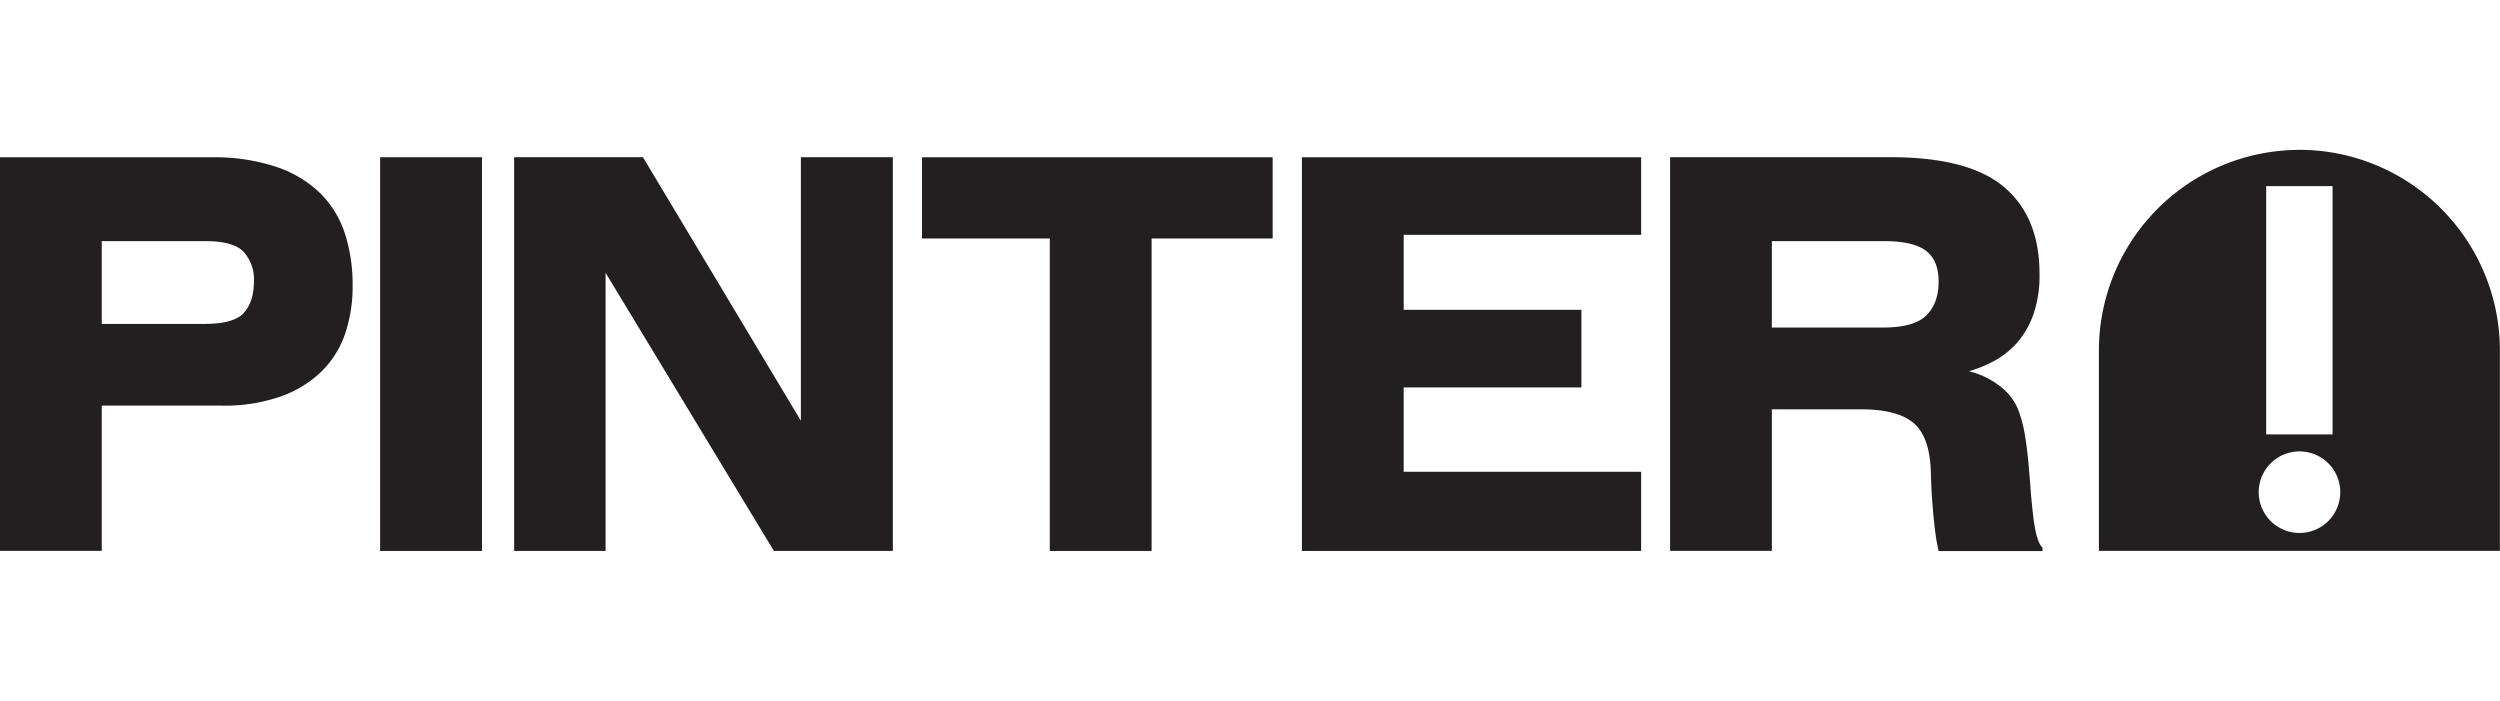
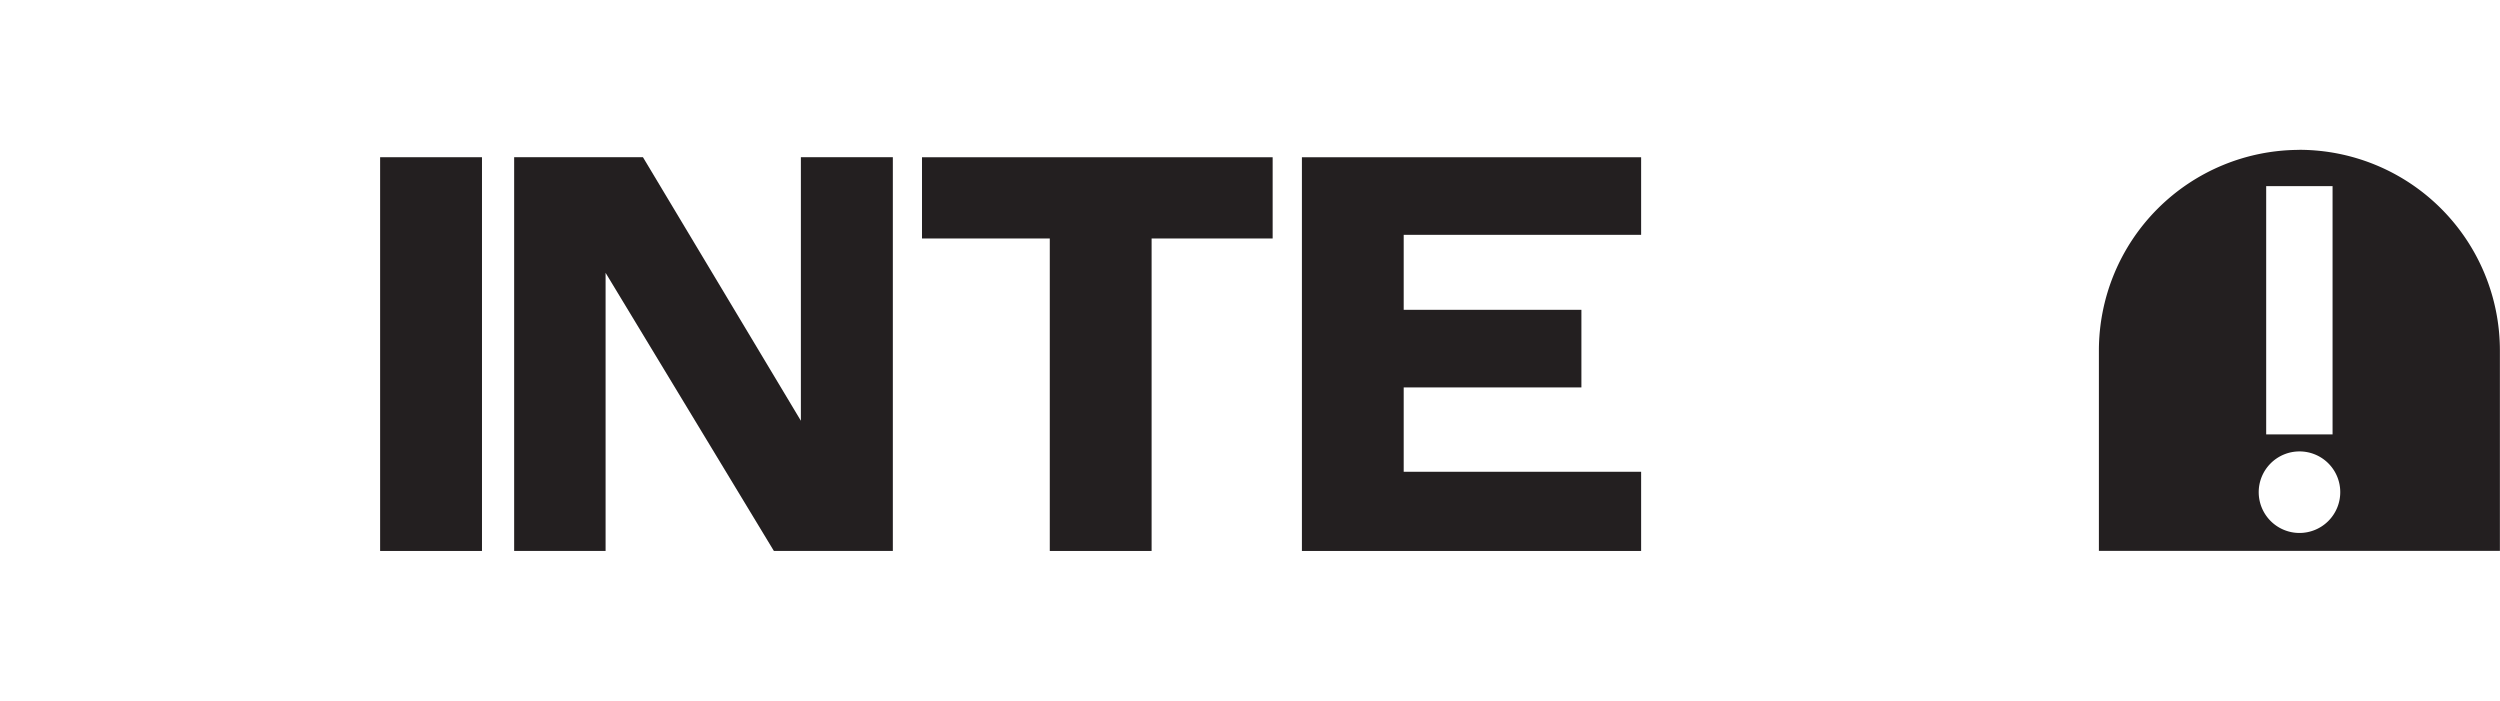
<svg xmlns="http://www.w3.org/2000/svg" viewBox="0 0 712.53 199.75">
  <rect x="108.34" y="44.81" width="29.03" height="112.22" style="fill:#231f20" />
  <polygon points="228.26 119.92 183.25 44.81 146.54 44.81 146.54 157.03 172.6 157.03 172.6 77.76 220.57 157.03 254.47 157.03 254.47 44.81 228.26 44.81 228.26 119.92" style="fill:#231f20" />
-   <path d="M69.5,89.19q-2.88,3.12-11.17,3.13H29V68.72H58.48q8.13,0,11,3.11a11.68,11.68,0,0,1,2.89,8.31c0,4-1,7-2.89,9M91.19,55a33,33,0,0,0-12.58-7.49,56.46,56.46,0,0,0-18.5-2.68H0V157H29V115.61H63.22A48.45,48.45,0,0,0,80,113a32,32,0,0,0,11.62-7.11,27.57,27.57,0,0,0,6.74-10.77,41.68,41.68,0,0,0,2.14-13.66A47.27,47.27,0,0,0,98.3,66.56,28.56,28.56,0,0,0,91.19,55" style="fill:#231f20" />
  <polygon points="371.06 157.03 467.74 157.03 467.74 134.46 400.07 134.46 400.07 110.42 450.72 110.42 450.72 88.3 400.07 88.3 400.07 66.93 467.74 66.93 467.74 44.82 371.06 44.82 371.06 157.03" style="fill:#231f20" />
-   <path d="M549,89.94q-3.54,3.41-12.29,3.41H505V68.72h31.83c5.64,0,9.65.9,12.07,2.74s3.63,4.77,3.63,8.83-1.18,7.37-3.56,9.65m29.76,49.28q-.3-4-.66-7.95c-.25-2.62-.59-5.17-1-7.63a37.89,37.89,0,0,0-1.85-6.84,15.88,15.88,0,0,0-5.33-6.83,23.37,23.37,0,0,0-8.73-4.16,35.13,35.13,0,0,0,7.77-3.25,23.91,23.91,0,0,0,6.36-5.35,25,25,0,0,0,4.37-7.95,34,34,0,0,0,1.63-11.19q0-16.18-10.06-24.72t-32.28-8.54H476V157h29V116.66h25.32q10.51,0,15.1,3.93t4.89,13.87c.09,3.57.25,6.59.45,9.06s.39,4.58.59,6.31.39,3.14.58,4.23.4,2.07.6,3h29.61v-1q-1.77-1.49-2.66-9.06c-.29-2.47-.55-5-.75-7.71" style="fill:#231f20" />
  <polygon points="262.78 67.97 299.2 67.97 299.2 157.03 328.22 157.03 328.22 67.97 362.72 67.97 362.72 44.82 262.78 44.82 262.78 67.97" style="fill:#231f20" />
  <path d="M667,140.4s0,0,0-.06a11.62,11.62,0,1,1-11.61-11.68A11.6,11.6,0,0,1,667,140.34s0,0,0-.06ZM645.89,53.05h18.92v70.76H645.89Zm9.48-10.33h0a57.21,57.21,0,0,0-57.16,57.15V157H712.5l0-57.15a57.21,57.21,0,0,0-57.16-57.15" style="fill:#231f20" />
</svg>